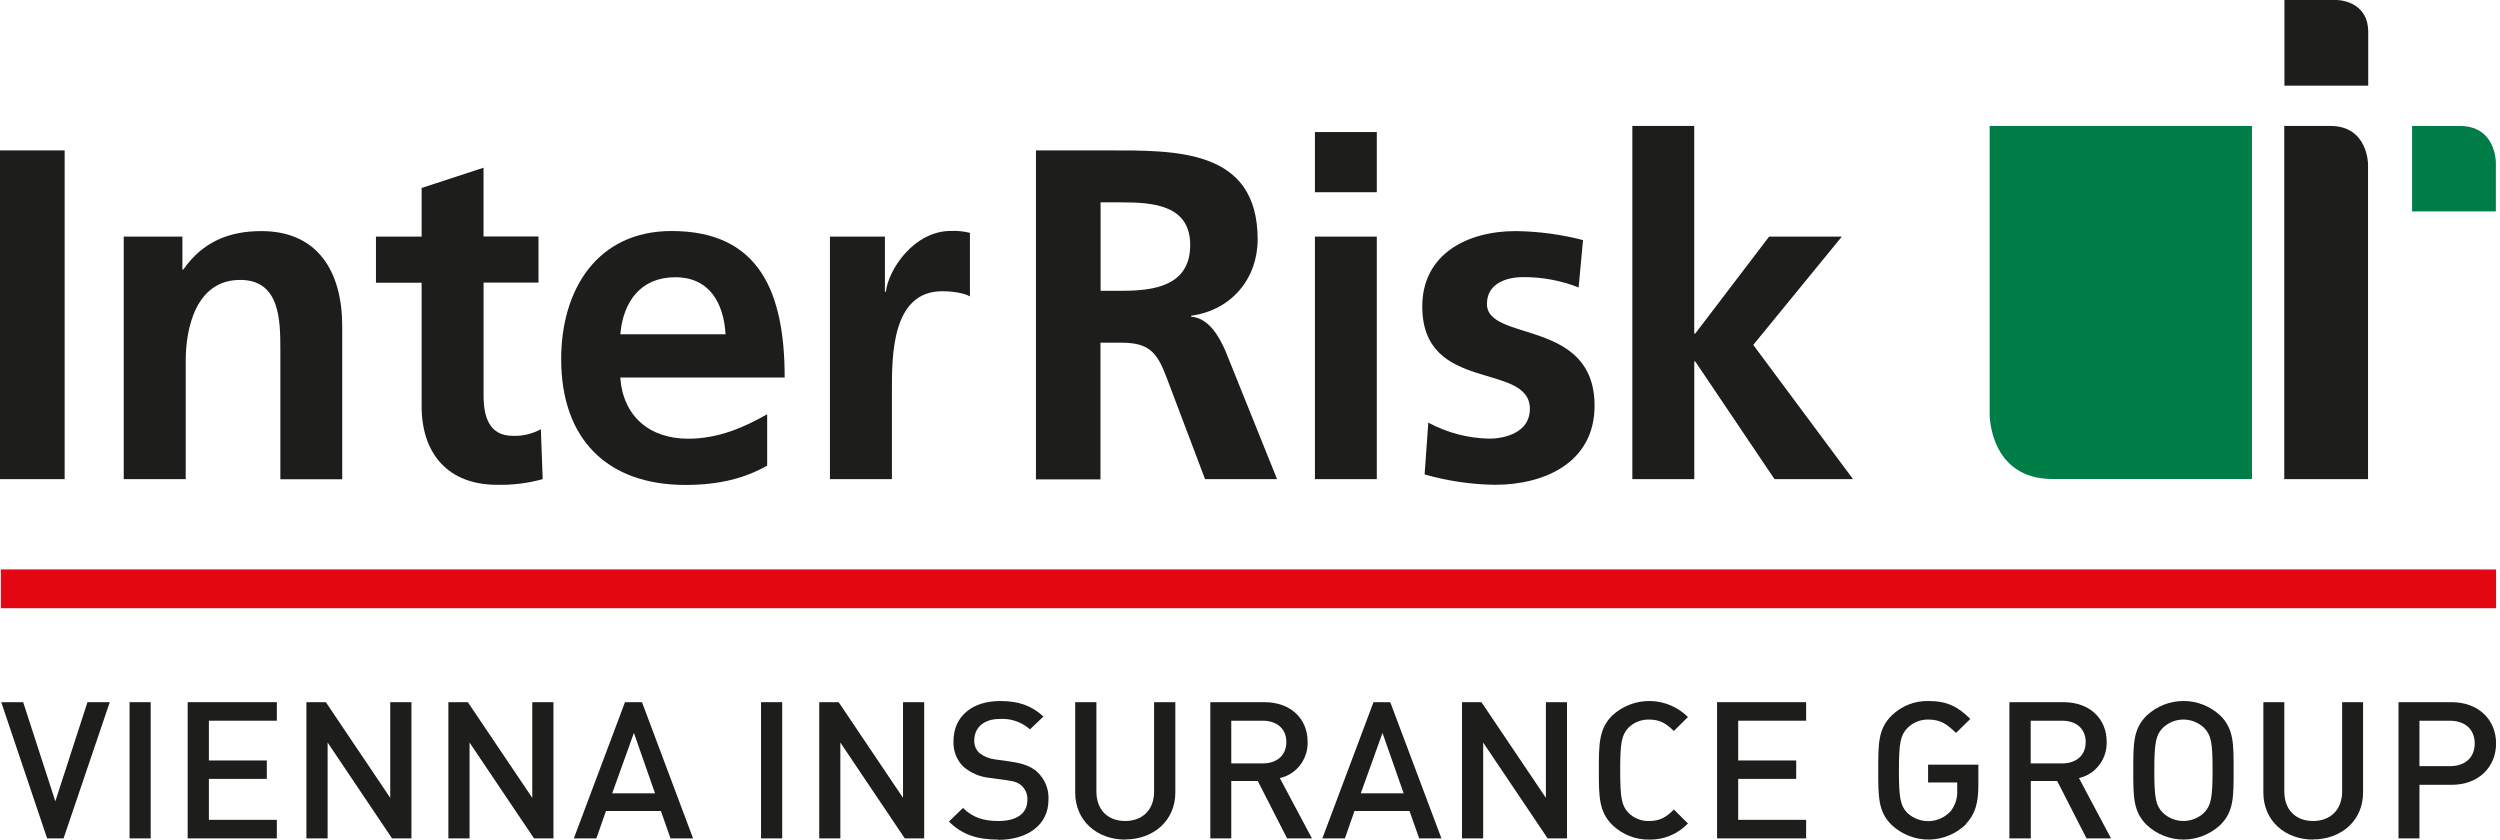
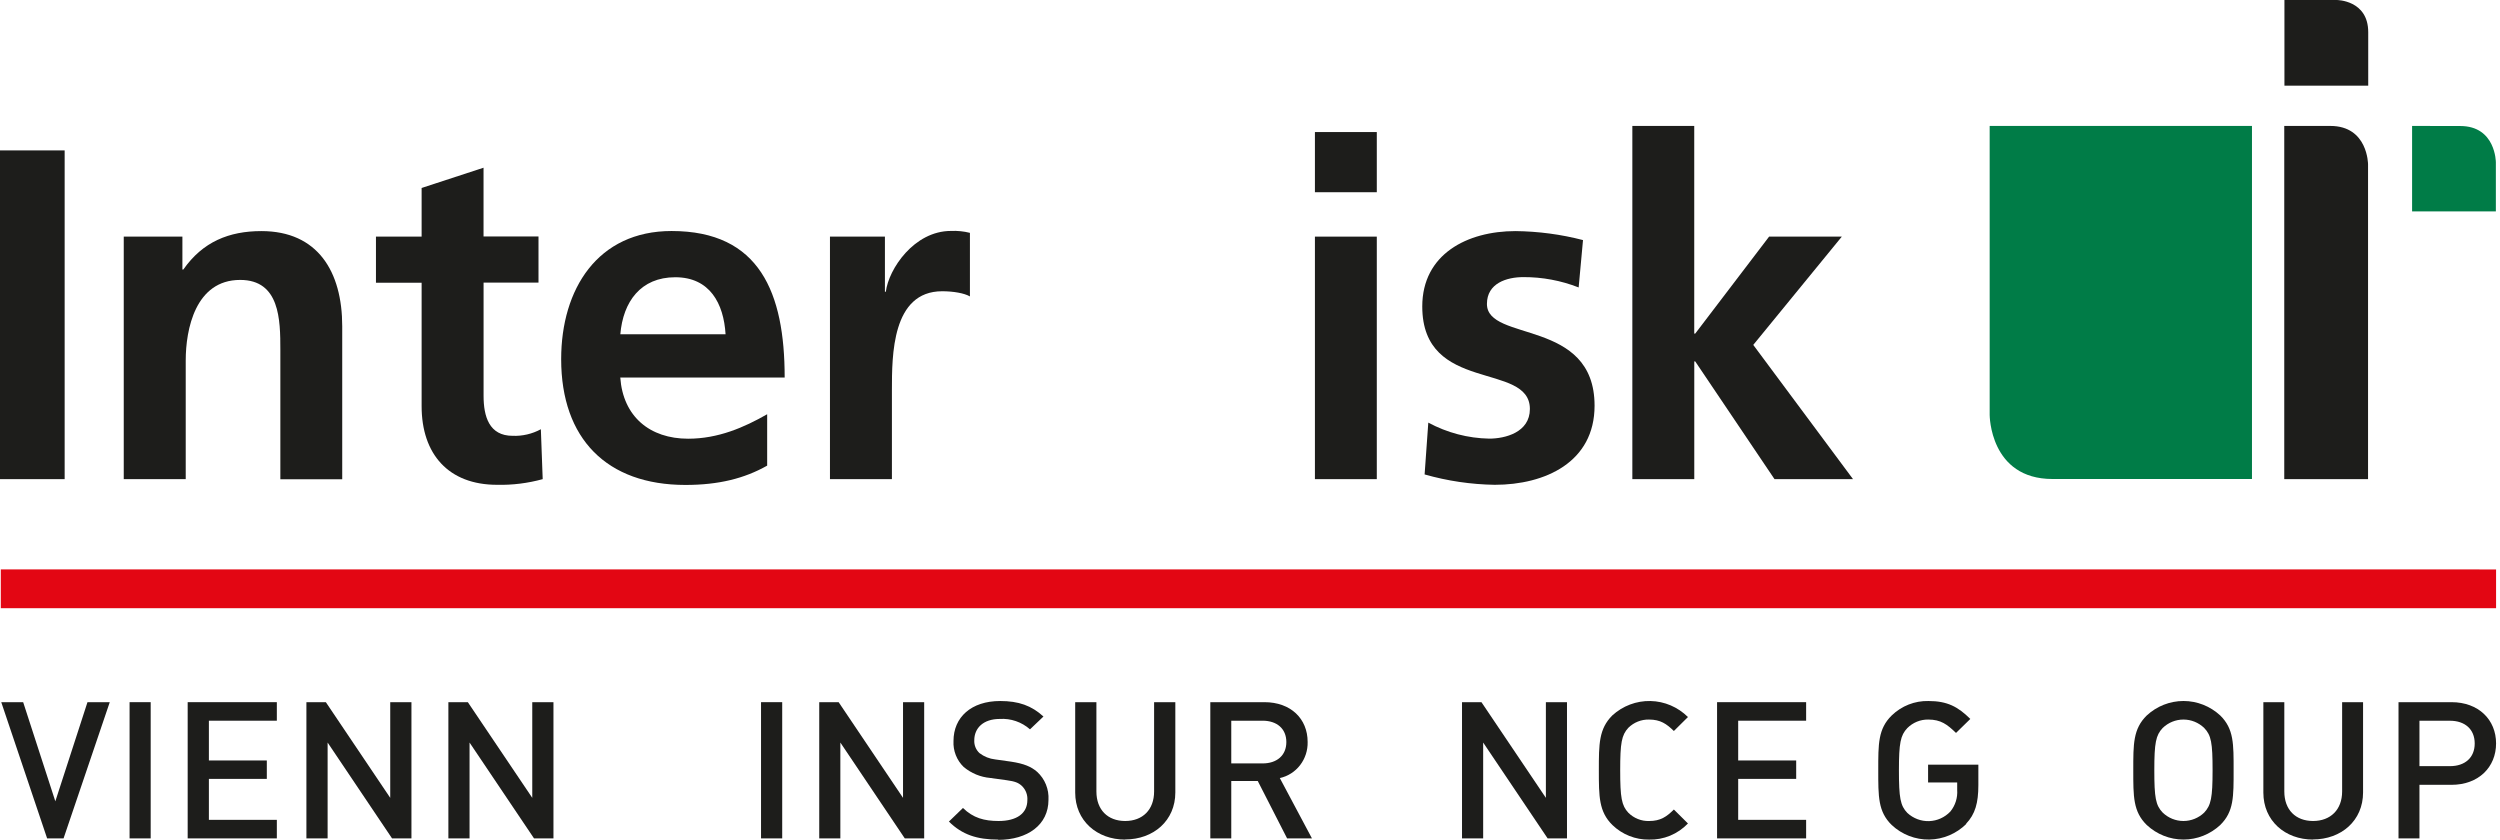
<svg xmlns="http://www.w3.org/2000/svg" width="128" height="43" viewBox="0 0 128 43" fill="none">
  <path d="M0.041 31.139H127.799V29.155L0.041 29.153V31.139Z" fill="#E30613" />
  <path d="M3.254 42.926H2.413L0.064 35.951H1.186L2.833 41.027L4.479 35.951H5.62L3.254 42.926Z" fill="#1D1D1B" />
  <path d="M6.634 42.926V35.951H7.715V42.926H6.634Z" fill="#1D1D1B" />
  <path d="M9.609 42.926V35.951H14.174V36.9H10.695V38.936H13.661V39.879H10.695V41.976H14.174V42.926H9.609Z" fill="#1D1D1B" />
  <path d="M20.073 42.926L16.774 38.018V42.926H15.688V35.951H16.683L19.98 40.85V35.951H21.066V42.926H20.073Z" fill="#1D1D1B" />
  <path d="M27.342 42.926L24.041 38.018V42.926H22.957V35.951H23.953L27.252 40.85V35.951H28.337V42.926H27.342Z" fill="#1D1D1B" />
-   <path d="M34.33 42.926L33.839 41.524H31.025L30.534 42.926H29.38L31.999 35.951H32.87L35.486 42.926H34.33ZM32.456 37.526L31.344 40.62H33.539L32.456 37.526V37.526Z" fill="#1D1D1B" />
  <path d="M38.965 42.926V35.951H40.049V42.926H38.965Z" fill="#1D1D1B" />
  <path d="M46.325 42.926L43.026 38.018V42.926H41.945V35.951H42.938L46.235 40.85V35.951H47.318V42.926H46.325Z" fill="#1D1D1B" />
  <path d="M51.108 42.987C50.036 42.987 49.264 42.74 48.584 42.064L49.304 41.368C49.825 41.88 50.394 42.035 51.127 42.035C52.063 42.035 52.601 41.642 52.601 40.966C52.61 40.832 52.59 40.697 52.541 40.572C52.493 40.447 52.418 40.334 52.322 40.242C52.142 40.071 51.962 40.006 51.541 39.947L50.698 39.831C50.202 39.787 49.729 39.592 49.343 39.271C49.166 39.101 49.027 38.894 48.937 38.664C48.846 38.434 48.806 38.186 48.819 37.939C48.819 36.725 49.725 35.892 51.209 35.892C52.151 35.892 52.813 36.126 53.425 36.686L52.736 37.342C52.308 36.965 51.752 36.774 51.188 36.81C50.342 36.81 49.883 37.281 49.883 37.904C49.877 38.027 49.898 38.149 49.944 38.263C49.991 38.377 50.062 38.478 50.151 38.56C50.385 38.739 50.663 38.85 50.954 38.882L51.769 38.997C52.432 39.098 52.8 39.255 53.101 39.518C53.297 39.697 53.452 39.919 53.552 40.167C53.653 40.416 53.697 40.684 53.682 40.953C53.682 42.234 52.61 43 51.108 43V42.987Z" fill="#1D1D1B" />
  <path d="M57.609 42.987C56.155 42.987 55.05 42.014 55.05 40.581V35.951H56.136V40.524C56.136 41.458 56.715 42.035 57.609 42.035C58.504 42.035 59.09 41.458 59.09 40.524V35.951H60.177V40.574C60.177 42.014 59.064 42.98 57.603 42.98L57.609 42.987Z" fill="#1D1D1B" />
  <path d="M65.9 42.926L64.398 39.988H63.041V42.926H61.968V35.951H64.737C66.089 35.951 66.951 36.799 66.951 37.987C66.962 38.416 66.826 38.836 66.566 39.174C66.306 39.512 65.938 39.746 65.527 39.837L67.172 42.926H65.9ZM64.647 36.9H63.041V39.087H64.647C65.368 39.087 65.861 38.685 65.861 37.993C65.861 37.302 65.368 36.9 64.647 36.9Z" fill="#1D1D1B" />
-   <path d="M72.663 42.926L72.167 41.524H69.349L68.86 42.926H67.704L70.323 35.951H71.181L73.802 42.926H72.663ZM70.784 37.526L69.671 40.62H71.867L70.784 37.526Z" fill="#1D1D1B" />
  <path d="M79.239 42.926L75.938 38.018V42.926H74.855V35.951H75.85L79.149 40.85V35.951H80.23V42.926H79.239Z" fill="#1D1D1B" />
  <path d="M84.434 42.987C83.737 42.998 83.062 42.73 82.555 42.241C81.861 41.557 81.861 40.78 81.861 39.437C81.861 38.094 81.861 37.32 82.549 36.631C83.085 36.141 83.782 35.877 84.502 35.892C85.221 35.907 85.907 36.2 86.423 36.712L85.702 37.427C85.331 37.066 85.02 36.841 84.428 36.841C84.234 36.837 84.04 36.872 83.859 36.944C83.678 37.016 83.513 37.124 83.373 37.261C83.025 37.637 82.954 38.035 82.954 39.437C82.954 40.839 83.025 41.242 83.373 41.614C83.512 41.752 83.677 41.861 83.859 41.933C84.04 42.006 84.233 42.041 84.428 42.036C85.02 42.036 85.331 41.817 85.702 41.447L86.423 42.162C86.164 42.432 85.853 42.645 85.51 42.787C85.167 42.929 84.798 42.997 84.428 42.987H84.434Z" fill="#1D1D1B" />
  <path d="M87.914 42.926V35.951H92.474V36.9H88.995V38.936H91.965V39.879H88.995V41.976H92.474V42.926H87.914Z" fill="#1D1D1B" />
  <path d="M100.678 42.182C100.168 42.687 99.489 42.974 98.778 42.985C98.068 42.996 97.38 42.73 96.856 42.241C96.154 41.554 96.167 40.78 96.167 39.437C96.167 38.094 96.154 37.32 96.856 36.631C97.362 36.142 98.037 35.876 98.735 35.892C99.704 35.892 100.249 36.185 100.88 36.81L100.148 37.526C99.696 37.088 99.368 36.841 98.726 36.841C98.528 36.838 98.331 36.875 98.147 36.95C97.963 37.026 97.795 37.137 97.654 37.279C97.304 37.65 97.225 38.042 97.225 39.444C97.225 40.846 97.296 41.248 97.654 41.62C97.958 41.903 98.359 42.054 98.77 42.041C99.182 42.028 99.573 41.852 99.859 41.55C100.112 41.24 100.237 40.843 100.208 40.441V40.061H98.718V39.151H101.292V40.198C101.292 41.102 101.133 41.686 100.661 42.178L100.678 42.182Z" fill="#1D1D1B" />
-   <path d="M106.83 42.926L105.328 39.988H103.977V42.926H102.881V35.951H105.646C107.002 35.951 107.862 36.799 107.862 37.987C107.873 38.416 107.737 38.835 107.478 39.173C107.219 39.51 106.853 39.745 106.442 39.837L108.085 42.926H106.83ZM105.575 36.9H103.971V39.087H105.575C106.296 39.087 106.787 38.685 106.787 37.993C106.787 37.302 106.296 36.9 105.575 36.9Z" fill="#1D1D1B" />
  <path d="M113.675 42.241C113.161 42.719 112.49 42.985 111.795 42.985C111.099 42.985 110.428 42.719 109.915 42.241C109.213 41.554 109.224 40.78 109.224 39.437C109.224 38.094 109.213 37.32 109.915 36.631C110.429 36.155 111.1 35.891 111.795 35.891C112.49 35.891 113.16 36.155 113.675 36.631C114.378 37.32 114.361 38.094 114.361 39.437C114.361 40.78 114.378 41.554 113.675 42.241ZM112.855 37.272C112.568 36.995 112.188 36.841 111.792 36.841C111.397 36.841 111.017 36.995 110.73 37.272C110.378 37.644 110.301 38.035 110.301 39.437C110.301 40.839 110.369 41.228 110.73 41.605C111.017 41.881 111.397 42.035 111.792 42.035C112.188 42.035 112.568 41.881 112.855 41.605C113.207 41.228 113.284 40.839 113.284 39.437C113.284 38.035 113.216 37.644 112.855 37.272Z" fill="#1D1D1B" />
  <path d="M118.439 42.987C116.984 42.987 115.884 42.014 115.884 40.581V35.951H116.957V40.524C116.957 41.458 117.536 42.035 118.428 42.035C119.32 42.035 119.917 41.458 119.917 40.524V35.951H120.989V40.574C120.989 42.014 119.878 42.98 118.415 42.98L118.439 42.987Z" fill="#1D1D1B" />
  <path d="M125.502 40.183H123.876V42.926H122.804V35.951H125.513C126.907 35.951 127.799 36.852 127.799 38.063C127.799 39.275 126.907 40.183 125.513 40.183H125.502ZM125.438 36.902H123.876V39.227H125.438C126.195 39.227 126.705 38.803 126.705 38.066C126.705 37.329 126.195 36.902 125.438 36.902Z" fill="#1D1D1B" />
  <path d="M101.871 6.448V21.244C101.871 21.244 101.871 24.525 105.088 24.525H115.301V6.448H101.871Z" fill="#007C47" />
  <path d="M116.954 6.448V24.531H121.244V8.416C121.244 8.416 121.244 6.448 119.314 6.448H116.954Z" fill="#1D1D1B" />
  <path d="M0 7.701H3.31V24.532H0V7.701Z" fill="#1D1D1B" />
  <path d="M6.336 12.115H9.339V13.801H9.386C10.379 12.379 11.729 11.832 13.384 11.832C16.27 11.832 17.522 13.908 17.522 16.703V24.54H14.354V17.902C14.354 16.382 14.331 14.332 12.297 14.332C10.002 14.332 9.509 16.865 9.509 18.455V24.531H6.336V12.115Z" fill="#1D1D1B" />
  <path d="M21.587 14.477H19.249V12.115H21.587V9.624L24.757 8.587V12.108H27.571V14.47H24.759V20.264C24.759 21.325 25.043 22.314 26.248 22.314C26.75 22.334 27.248 22.217 27.692 21.977L27.786 24.532C27.024 24.742 26.237 24.84 25.448 24.822C22.966 24.822 21.587 23.254 21.587 20.796V14.477Z" fill="#1D1D1B" />
  <path d="M39.279 23.84C38.118 24.497 36.795 24.829 35.092 24.829C31.072 24.829 28.732 22.465 28.732 18.39C28.732 14.796 30.6 11.828 34.384 11.828C38.899 11.828 40.175 14.989 40.175 19.328H31.758C31.9 21.329 33.271 22.462 35.233 22.462C36.771 22.462 38.095 21.885 39.279 21.209V23.84ZM37.149 17.113C37.054 15.544 36.346 14.195 34.575 14.195C32.803 14.195 31.902 15.448 31.761 17.113H37.149Z" fill="#1D1D1B" />
  <path d="M42.494 12.115H45.308V14.936H45.355C45.497 13.779 46.799 11.824 48.689 11.824C49.015 11.809 49.343 11.842 49.66 11.922V15.177C49.375 15.009 48.802 14.912 48.24 14.912C45.666 14.912 45.666 18.193 45.666 19.976V24.532H42.494V12.115Z" fill="#1D1D1B" />
-   <path d="M53.041 7.701H56.612C60.158 7.701 64.392 7.581 64.392 12.259C64.392 14.227 63.09 15.877 60.986 16.165V16.213C61.884 16.286 62.403 17.202 62.736 17.95L65.385 24.531H61.698L59.712 19.282C59.237 18.029 58.813 17.546 57.416 17.546H56.344V24.544H53.041V7.701ZM56.35 14.888H57.438C59.07 14.888 60.938 14.645 60.938 12.548C60.938 10.522 59.094 10.361 57.438 10.361H56.35V14.888Z" fill="#1D1D1B" />
  <path d="M67.324 6.761H70.492V9.842H67.324V6.761ZM67.324 12.115H70.492V24.532H67.324V12.115Z" fill="#1D1D1B" />
  <path d="M80.827 14.717C79.925 14.364 78.966 14.184 78 14.188C77.142 14.188 76.131 14.501 76.131 15.562C76.131 17.53 81.642 16.286 81.642 20.772C81.642 23.665 79.111 24.822 76.532 24.822C75.317 24.803 74.11 24.625 72.94 24.291L73.129 21.638C74.091 22.157 75.16 22.438 76.249 22.458C77.054 22.458 78.33 22.145 78.33 20.94C78.33 18.503 72.82 20.168 72.82 15.691C72.82 13.016 75.115 11.832 77.596 11.832C78.761 11.845 79.921 11.999 81.05 12.292L80.827 14.717Z" fill="#1D1D1B" />
  <path d="M83.576 6.448H86.745V17.082H86.794L90.578 12.115H94.301L89.767 17.659L94.874 24.531H90.854L86.794 18.503H86.747V24.531H83.576V6.448Z" fill="#1D1D1B" />
  <path d="M119.64 0C119.64 0 121.253 0 121.253 1.645V4.385H116.963V0H119.64Z" fill="#1D1D1B" />
  <path d="M123.499 6.448V10.822H127.788V8.311C127.788 8.311 127.788 6.452 125.963 6.452L123.499 6.448Z" fill="#007C47" />
</svg>